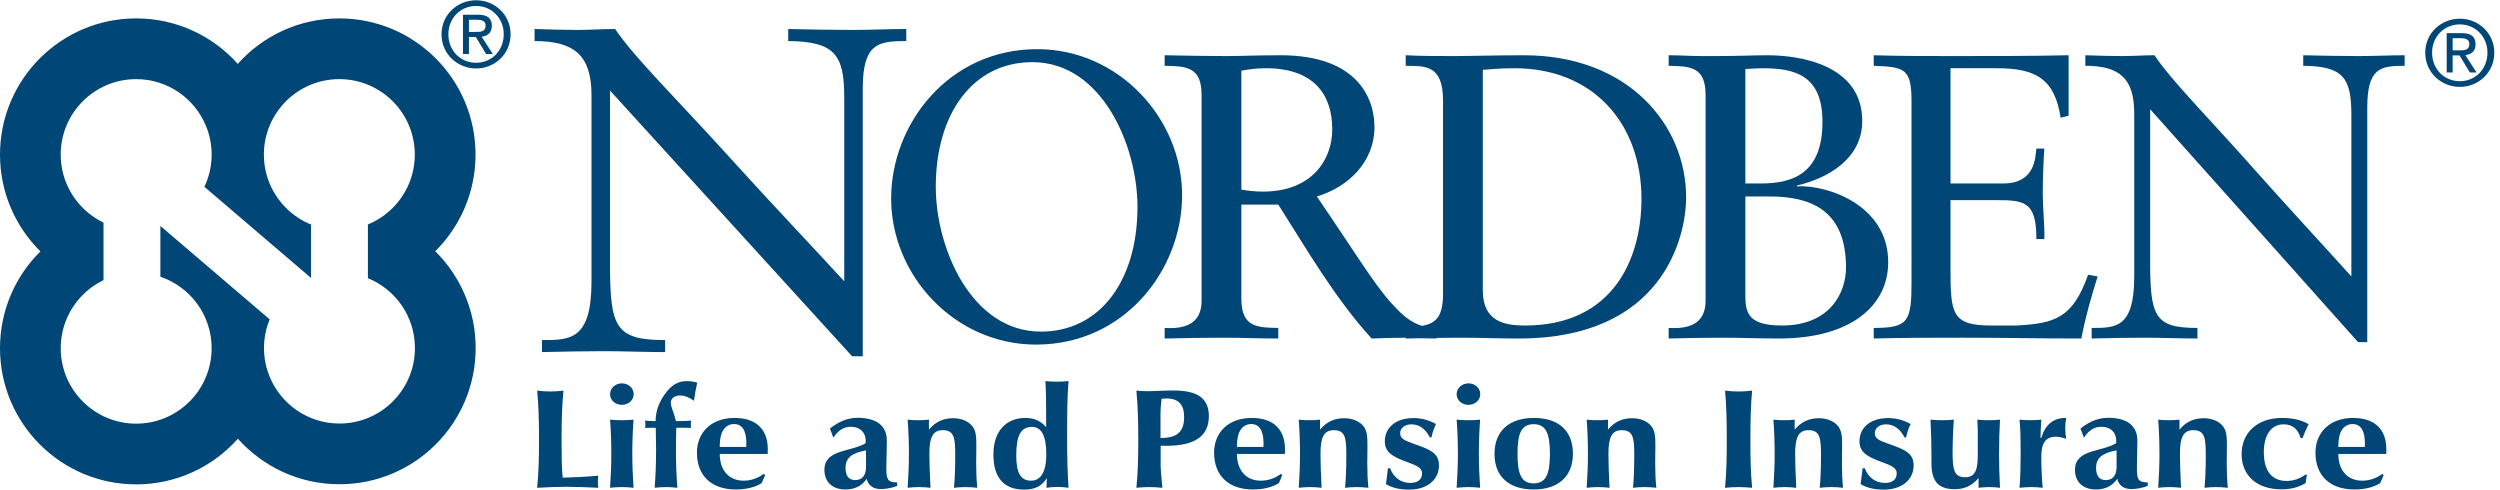
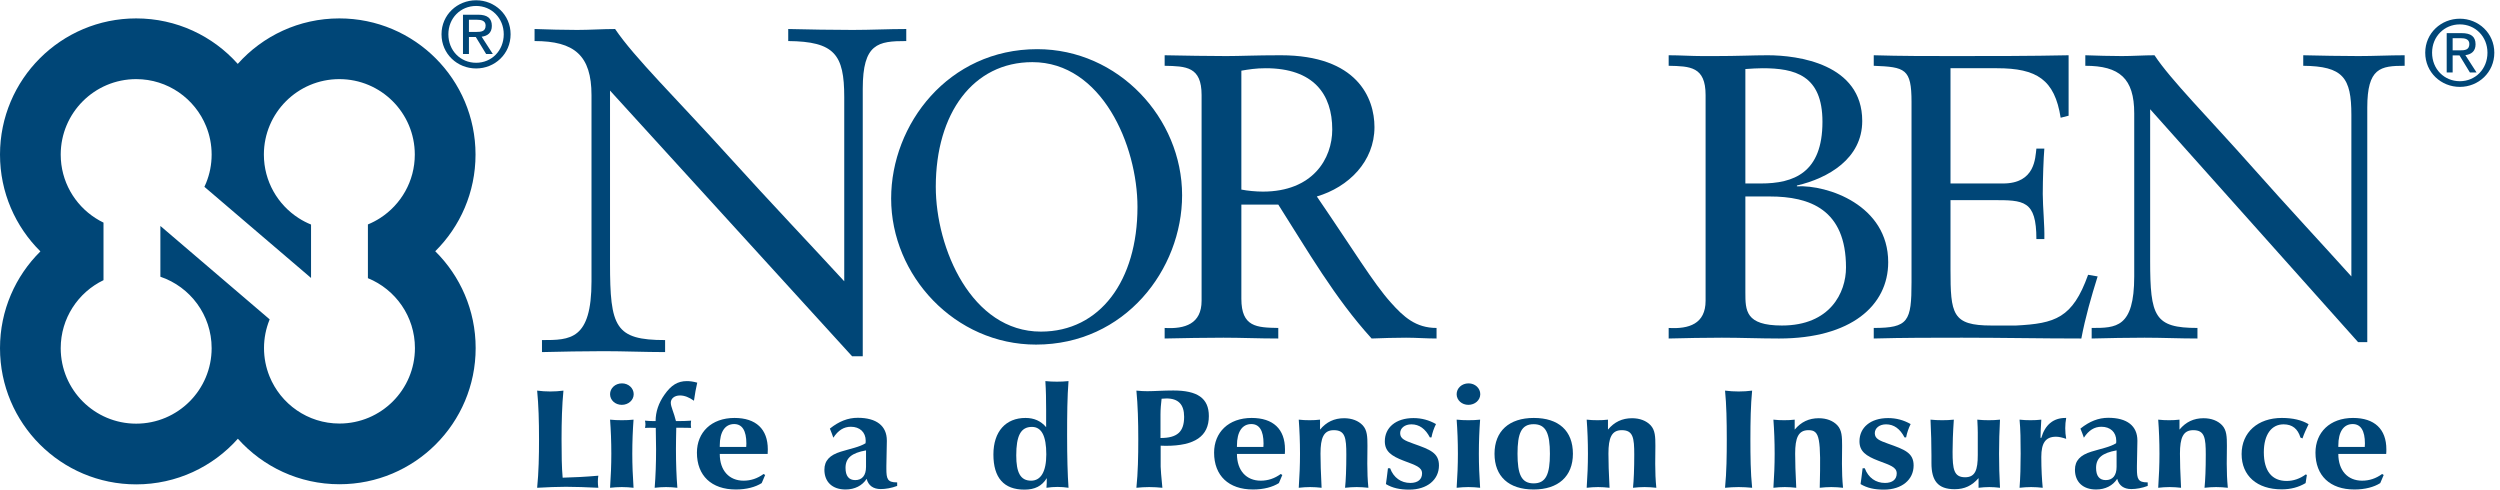
<svg xmlns="http://www.w3.org/2000/svg" width="100%" height="100%" viewBox="0 0 1617 317" version="1.1" xml:space="preserve" style="fill-rule:evenodd;clip-rule:evenodd;stroke-linejoin:round;stroke-miterlimit:1.414;">
  <g transform="matrix(4.167,0,0,4.167,0,0)">
    <path d="M83.667,68.184C83.667,65.358 83.594,62.84 83.376,60.632C84.056,60.721 84.736,60.765 85.416,60.765C86.096,60.765 86.776,60.721 87.457,60.632C87.238,62.885 87.165,65.402 87.165,68.184C87.165,70.569 87.189,72.556 87.335,74.146C89.06,74.101 90.905,74.013 92.873,73.836C92.824,74.123 92.8,74.433 92.8,74.764C92.8,75.073 92.824,75.382 92.873,75.713C91.051,75.625 89.351,75.559 87.845,75.559C86.46,75.559 84.979,75.625 83.376,75.713C83.619,73.262 83.667,70.767 83.667,68.184Z" style="fill:rgb(0,70,119);fill-rule:nonzero;" />
    <path d="M94.889,70.436C94.889,68.538 94.816,66.771 94.695,65.137C95.302,65.204 95.909,65.225 96.517,65.225C97.148,65.225 97.755,65.204 98.338,65.137C98.217,66.771 98.144,68.538 98.144,70.436C98.144,72.159 98.217,73.903 98.338,75.713C97.755,75.647 97.148,75.603 96.517,75.603C95.909,75.603 95.302,75.647 94.695,75.713C94.816,73.903 94.889,72.159 94.889,70.436ZM96.541,59.506C97.561,59.506 98.362,60.257 98.362,61.185C98.362,62.112 97.537,62.84 96.517,62.84C95.496,62.84 94.695,62.112 94.695,61.185C94.695,60.257 95.496,59.506 96.541,59.506Z" style="fill:rgb(0,70,119);fill-rule:nonzero;" />
    <path d="M105.48,65.358C106.063,65.358 106.67,65.336 107.277,65.291C107.253,65.491 107.229,65.689 107.229,65.888C107.229,66.064 107.253,66.241 107.277,66.417C106.84,66.396 106.063,66.396 104.97,66.396C104.946,67.543 104.921,68.648 104.921,69.707C104.921,71.915 104.994,73.925 105.14,75.713C104.557,75.647 103.974,75.603 103.391,75.603C102.784,75.603 102.201,75.647 101.618,75.713C101.764,73.903 101.836,71.915 101.836,69.73C101.836,68.669 101.812,67.566 101.788,66.417C101.472,66.396 101.181,66.396 100.889,66.396C100.622,66.396 100.354,66.396 100.112,66.417C100.161,66.241 100.185,66.064 100.185,65.866C100.185,65.689 100.161,65.491 100.112,65.291C100.573,65.336 100.986,65.358 101.375,65.358C101.497,65.358 101.642,65.358 101.764,65.358C101.764,63.922 102.225,62.554 103.148,61.251C104.168,59.793 105.188,59.154 106.622,59.154C107.059,59.154 107.593,59.219 108.225,59.396C108.03,60.235 107.86,61.163 107.715,62.201C106.961,61.67 106.257,61.383 105.553,61.383C104.654,61.383 104.12,61.891 104.12,62.509C104.12,63.15 104.605,64.033 104.921,65.358C105.116,65.358 105.286,65.358 105.48,65.358Z" style="fill:rgb(0,70,119);fill-rule:nonzero;" />
    <path d="M115.828,69.376C115.828,69.156 115.852,68.979 115.852,68.846C115.852,66.837 115.196,65.822 113.957,65.822C112.573,65.822 111.722,66.969 111.722,69.177C111.722,69.244 111.722,69.31 111.722,69.376L115.828,69.376ZM115.415,74.61C116.532,74.61 117.552,74.278 118.523,73.572L118.767,73.726L118.232,74.985C117.26,75.603 115.876,75.978 114.224,75.978C110.435,75.978 108.176,73.836 108.176,70.259C108.176,67.124 110.411,64.873 114.006,64.873C117.333,64.873 119.179,66.594 119.179,69.751C119.179,69.972 119.179,70.215 119.155,70.458L111.722,70.458C111.722,73.064 113.204,74.61 115.415,74.61Z" style="fill:rgb(0,70,119);fill-rule:nonzero;" />
    <path d="M131.242,72.623C131.242,73.88 131.752,74.521 132.748,74.521C133.792,74.521 134.424,73.836 134.424,72.467L134.424,69.907C132.214,70.304 131.242,71.077 131.242,72.623ZM131.242,75.978C129.201,75.978 127.963,74.808 127.963,72.91C127.963,71.497 128.789,70.635 130.514,70.105C132.02,69.641 133.38,69.399 134.352,68.802C134.375,68.669 134.375,68.538 134.375,68.427C134.375,67.081 133.453,66.241 132.068,66.241C130.975,66.241 130.101,66.793 129.348,67.941C129.201,67.522 129.032,67.036 128.813,66.528C130.222,65.402 131.606,64.85 133.137,64.85C136.052,64.85 137.655,66.109 137.655,68.383C137.655,68.427 137.655,68.449 137.655,68.494L137.582,72.335C137.582,72.49 137.582,72.623 137.582,72.754C137.582,74.323 137.752,74.874 139.185,74.874C139.209,74.874 139.234,74.874 139.258,74.874L139.258,75.426C138.383,75.757 137.46,75.912 136.708,75.912C135.566,75.912 134.789,75.382 134.521,74.323C133.841,75.382 132.675,75.978 131.242,75.978Z" style="fill:rgb(0,70,119);fill-rule:nonzero;" />
-     <path d="M141.08,70.436C141.08,68.538 141.006,66.771 140.885,65.137C141.444,65.204 142.002,65.225 142.561,65.225C143.12,65.225 143.654,65.204 144.188,65.137L144.188,66.683C145.185,65.491 146.399,64.916 147.929,64.916C149.144,64.916 150.14,65.314 150.795,65.998C151.524,66.771 151.548,67.809 151.548,69.222C151.548,69.818 151.524,70.746 151.524,71.982C151.524,73.262 151.573,74.498 151.694,75.713C151.087,75.647 150.479,75.603 149.873,75.603C149.265,75.603 148.682,75.647 148.075,75.713C148.196,74.521 148.269,72.798 148.269,70.569C148.269,67.963 148.099,66.771 146.326,66.771C144.747,66.771 144.261,67.963 144.261,70.415C144.261,71.651 144.31,73.417 144.432,75.713C143.849,75.647 143.241,75.603 142.658,75.603C142.051,75.603 141.468,75.647 140.885,75.713C141.006,73.903 141.08,72.159 141.08,70.436Z" style="fill:rgb(0,70,119);fill-rule:nonzero;" />
    <path d="M157.742,70.679C157.742,73.329 158.374,74.61 160.049,74.61C161.556,74.61 162.406,73.218 162.406,70.525C162.406,67.676 161.677,66.263 160.171,66.263C158.422,66.263 157.742,67.676 157.742,70.679ZM162.479,74.212C161.726,75.449 160.632,76 159.005,76C155.823,76 154.196,74.167 154.196,70.546C154.196,66.948 156.139,64.873 159.175,64.873C160.511,64.873 161.556,65.336 162.381,66.307L162.381,63.57C162.381,62.09 162.357,60.632 162.26,59.154C162.867,59.219 163.45,59.242 164.058,59.242C164.64,59.242 165.248,59.219 165.855,59.154C165.661,61.604 165.636,64.386 165.636,67.522C165.636,70.922 165.709,73.66 165.855,75.713C165.296,75.625 164.713,75.581 164.155,75.581C163.572,75.581 163.013,75.625 162.43,75.713C162.479,75.228 162.479,74.72 162.479,74.212Z" style="fill:rgb(0,70,119);fill-rule:nonzero;" />
    <path d="M183.8,64.696C183.8,62.775 182.901,61.847 181.055,61.847C180.813,61.847 180.57,61.87 180.302,61.891C180.205,62.708 180.132,63.525 180.132,64.342L180.132,67.986C182.731,67.986 183.8,67.036 183.8,64.696ZM176.683,68.184C176.683,65.424 176.61,62.885 176.392,60.632C177.047,60.699 177.606,60.721 178.092,60.721C179.209,60.721 180.545,60.611 182.124,60.611C185.865,60.611 187.638,61.803 187.638,64.586C187.638,67.72 185.452,69.2 180.958,69.2C180.691,69.2 180.424,69.177 180.157,69.177L180.157,72.423C180.157,72.843 180.254,73.947 180.424,75.713C179.744,75.647 179.063,75.603 178.383,75.603C177.704,75.603 177.047,75.647 176.392,75.713C176.635,73.329 176.683,70.833 176.683,68.184Z" style="fill:rgb(0,70,119);fill-rule:nonzero;" />
    <path d="M196.103,69.376C196.103,69.156 196.126,68.979 196.126,68.846C196.126,66.837 195.471,65.822 194.232,65.822C192.848,65.822 191.998,66.969 191.998,69.177C191.998,69.244 191.998,69.31 191.998,69.376L196.103,69.376ZM195.689,74.61C196.807,74.61 197.827,74.278 198.798,73.572L199.042,73.726L198.507,74.985C197.536,75.603 196.151,75.978 194.499,75.978C190.71,75.978 188.451,73.836 188.451,70.259C188.451,67.124 190.686,64.873 194.281,64.873C197.608,64.873 199.455,66.594 199.455,69.751C199.455,69.972 199.455,70.215 199.43,70.458L191.998,70.458C191.998,73.064 193.479,74.61 195.689,74.61Z" style="fill:rgb(0,70,119);fill-rule:nonzero;" />
    <path d="M201.786,70.436C201.786,68.538 201.713,66.771 201.592,65.137C202.15,65.204 202.709,65.225 203.268,65.225C203.826,65.225 204.361,65.204 204.895,65.137L204.895,66.683C205.891,65.491 207.105,64.916 208.635,64.916C209.85,64.916 210.846,65.314 211.501,65.998C212.231,66.771 212.255,67.809 212.255,69.222C212.255,69.818 212.231,70.746 212.231,71.982C212.231,73.262 212.279,74.498 212.401,75.713C211.793,75.647 211.186,75.603 210.579,75.603C209.971,75.603 209.389,75.647 208.782,75.713C208.903,74.521 208.976,72.798 208.976,70.569C208.976,67.963 208.806,66.771 207.033,66.771C205.454,66.771 204.968,67.963 204.968,70.415C204.968,71.651 205.017,73.417 205.138,75.713C204.555,75.647 203.948,75.603 203.365,75.603C202.757,75.603 202.174,75.647 201.592,75.713C201.713,73.903 201.786,72.159 201.786,70.436Z" style="fill:rgb(0,70,119);fill-rule:nonzero;" />
    <path d="M215.777,72.688C216.311,74.146 217.477,74.962 218.91,74.962C220.076,74.962 220.732,74.411 220.732,73.483C220.732,72.49 219.687,72.203 217.89,71.518C215.922,70.767 214.951,70.039 214.951,68.494C214.951,66.373 216.651,64.894 219.396,64.894C220.659,64.894 221.8,65.204 222.893,65.822C222.578,66.461 222.334,67.146 222.189,67.897L221.946,67.897C221.242,66.55 220.294,65.866 219.08,65.866C218.036,65.866 217.332,66.461 217.332,67.235C217.332,68.096 218.036,68.383 219.396,68.869C221.946,69.774 223.355,70.282 223.355,72.247C223.355,74.455 221.534,76 218.74,76C217.307,76 216.141,75.757 215.121,75.139C215.194,74.698 215.291,73.88 215.436,72.688L215.777,72.688Z" style="fill:rgb(0,70,119);fill-rule:nonzero;" />
    <path d="M226.294,70.436C226.294,68.538 226.221,66.771 226.1,65.137C226.707,65.204 227.314,65.225 227.921,65.225C228.553,65.225 229.161,65.204 229.744,65.137C229.622,66.771 229.549,68.538 229.549,70.436C229.549,72.159 229.622,73.903 229.744,75.713C229.161,75.647 228.553,75.603 227.921,75.603C227.314,75.603 226.707,75.647 226.1,75.713C226.221,73.903 226.294,72.159 226.294,70.436ZM227.946,59.506C228.966,59.506 229.767,60.257 229.767,61.185C229.767,62.112 228.942,62.84 227.921,62.84C226.901,62.84 226.1,62.112 226.1,61.185C226.1,60.257 226.901,59.506 227.946,59.506Z" style="fill:rgb(0,70,119);fill-rule:nonzero;" />
    <path d="M238.05,75.029C239.969,75.029 240.577,73.593 240.577,70.436C240.577,67.279 239.969,65.843 238.05,65.843C236.131,65.843 235.548,67.279 235.548,70.436C235.548,73.593 236.131,75.029 238.05,75.029ZM238.075,64.873C241.937,64.873 244.147,66.859 244.147,70.436C244.147,73.947 241.864,75.978 238.05,75.978C234.188,75.978 231.978,73.947 231.978,70.436C231.978,66.925 234.237,64.873 238.075,64.873Z" style="fill:rgb(0,70,119);fill-rule:nonzero;" />
    <path d="M246.479,70.436C246.479,68.538 246.406,66.771 246.285,65.137C246.843,65.204 247.402,65.225 247.96,65.225C248.519,65.225 249.054,65.204 249.588,65.137L249.588,66.683C250.584,65.491 251.798,64.916 253.329,64.916C254.543,64.916 255.54,65.314 256.195,65.998C256.923,66.771 256.948,67.809 256.948,69.222C256.948,69.818 256.923,70.746 256.923,71.982C256.923,73.262 256.971,74.498 257.094,75.713C256.487,75.647 255.879,75.603 255.272,75.603C254.665,75.603 254.082,75.647 253.474,75.713C253.596,74.521 253.668,72.798 253.668,70.569C253.668,67.963 253.499,66.771 251.726,66.771C250.147,66.771 249.661,67.963 249.661,70.415C249.661,71.651 249.709,73.417 249.832,75.713C249.249,75.647 248.641,75.603 248.058,75.603C247.451,75.603 246.868,75.647 246.285,75.713C246.406,73.903 246.479,72.159 246.479,70.436Z" style="fill:rgb(0,70,119);fill-rule:nonzero;" />
    <path d="M268.029,68.184C268.029,65.358 267.98,62.819 267.761,60.632C268.466,60.721 269.17,60.765 269.875,60.765C270.58,60.765 271.284,60.721 271.964,60.632C271.746,62.863 271.697,65.402 271.697,68.184C271.697,70.833 271.721,73.329 271.964,75.713C271.259,75.647 270.555,75.603 269.875,75.603C269.17,75.603 268.466,75.647 267.761,75.713C268.004,73.196 268.029,70.702 268.029,68.184Z" style="fill:rgb(0,70,119);fill-rule:nonzero;" />
-     <path d="M275.461,70.436C275.461,68.538 275.389,66.771 275.267,65.137C275.826,65.204 276.384,65.225 276.943,65.225C277.501,65.225 278.037,65.204 278.571,65.137L278.571,66.683C279.567,65.491 280.781,64.916 282.311,64.916C283.526,64.916 284.522,65.314 285.177,65.998C285.907,66.771 285.93,67.809 285.93,69.222C285.93,69.818 285.907,70.746 285.907,71.982C285.907,73.262 285.955,74.498 286.077,75.713C285.469,75.647 284.862,75.603 284.254,75.603C283.647,75.603 283.064,75.647 282.458,75.713C282.579,74.521 282.652,72.798 282.652,70.569C282.652,67.963 282.481,66.771 280.708,66.771C279.129,66.771 278.644,67.963 278.644,70.415C278.644,71.651 278.692,73.417 278.814,75.713C278.231,75.647 277.624,75.603 277.041,75.603C276.433,75.603 275.85,75.647 275.267,75.713C275.389,73.903 275.461,72.159 275.461,70.436Z" style="fill:rgb(0,70,119);fill-rule:nonzero;" />
+     <path d="M275.461,70.436C275.461,68.538 275.389,66.771 275.267,65.137C275.826,65.204 276.384,65.225 276.943,65.225C277.501,65.225 278.037,65.204 278.571,65.137L278.571,66.683C279.567,65.491 280.781,64.916 282.311,64.916C283.526,64.916 284.522,65.314 285.177,65.998C285.907,66.771 285.93,67.809 285.93,69.222C285.93,69.818 285.907,70.746 285.907,71.982C285.907,73.262 285.955,74.498 286.077,75.713C285.469,75.647 284.862,75.603 284.254,75.603C283.647,75.603 283.064,75.647 282.458,75.713C282.652,67.963 282.481,66.771 280.708,66.771C279.129,66.771 278.644,67.963 278.644,70.415C278.644,71.651 278.692,73.417 278.814,75.713C278.231,75.647 277.624,75.603 277.041,75.603C276.433,75.603 275.85,75.647 275.267,75.713C275.389,73.903 275.461,72.159 275.461,70.436Z" style="fill:rgb(0,70,119);fill-rule:nonzero;" />
    <path d="M289.453,72.688C289.987,74.146 291.153,74.962 292.585,74.962C293.751,74.962 294.408,74.411 294.408,73.483C294.408,72.49 293.363,72.203 291.566,71.518C289.598,70.767 288.626,70.039 288.626,68.494C288.626,66.373 290.327,64.894 293.072,64.894C294.334,64.894 295.476,65.204 296.569,65.822C296.253,66.461 296.01,67.146 295.865,67.897L295.622,67.897C294.917,66.55 293.97,65.866 292.755,65.866C291.711,65.866 291.006,66.461 291.006,67.235C291.006,68.096 291.711,68.383 293.072,68.869C295.622,69.774 297.031,70.282 297.031,72.247C297.031,74.455 295.209,76 292.416,76C290.983,76 289.817,75.757 288.796,75.139C288.87,74.698 288.966,73.88 289.112,72.688L289.453,72.688Z" style="fill:rgb(0,70,119);fill-rule:nonzero;" />
    <path d="M310.293,70.415C310.293,72.18 310.341,73.947 310.439,75.713C309.88,75.647 309.322,75.603 308.787,75.603C308.228,75.603 307.669,75.647 307.111,75.713L307.111,74.212C306.091,75.382 304.949,75.934 303.395,75.934C300.795,75.934 299.799,74.61 299.799,71.893C299.799,71.783 299.799,71.364 299.799,70.679C299.799,69.001 299.751,67.168 299.654,65.137C300.261,65.204 300.869,65.225 301.476,65.225C302.083,65.225 302.69,65.204 303.273,65.137C303.127,67.235 303.079,68.891 303.079,70.127C303.079,72.821 303.273,74.08 305.022,74.08C306.601,74.08 306.99,72.931 306.99,70.635L306.99,67.124C306.99,66.661 306.965,65.998 306.917,65.137C307.524,65.204 308.107,65.225 308.69,65.225C309.273,65.225 309.856,65.204 310.439,65.137C310.341,66.904 310.293,68.669 310.293,70.415Z" style="fill:rgb(0,70,119);fill-rule:nonzero;" />
    <path d="M313.645,70.415C313.645,68.361 313.621,66.617 313.475,65.137C314.034,65.204 314.592,65.225 315.175,65.225C315.734,65.225 316.292,65.204 316.851,65.137C316.778,66.286 316.73,67.235 316.73,67.963L316.851,67.963C317.434,65.932 318.721,64.873 320.591,64.873C320.64,64.873 320.665,64.873 320.713,64.873C320.616,65.402 320.567,65.932 320.567,66.461C320.567,67.014 320.616,67.566 320.713,68.118C320.13,67.919 319.596,67.787 319.134,67.787C317.483,67.787 316.851,68.802 316.851,70.922C316.851,72.865 316.948,74.477 317.07,75.713C316.487,75.647 315.879,75.603 315.272,75.603C314.665,75.603 314.082,75.647 313.475,75.713C313.596,74.146 313.645,72.379 313.645,70.415Z" style="fill:rgb(0,70,119);fill-rule:nonzero;" />
    <path d="M325.352,72.623C325.352,73.88 325.863,74.521 326.858,74.521C327.903,74.521 328.535,73.836 328.535,72.467L328.535,69.907C326.324,70.304 325.352,71.077 325.352,72.623ZM325.352,75.978C323.312,75.978 322.073,74.808 322.073,72.91C322.073,71.497 322.899,70.635 324.624,70.105C326.129,69.641 327.49,69.399 328.461,68.802C328.486,68.669 328.486,68.538 328.486,68.427C328.486,67.081 327.563,66.241 326.178,66.241C325.085,66.241 324.21,66.793 323.458,67.941C323.312,67.522 323.142,67.036 322.923,66.528C324.333,65.402 325.716,64.85 327.247,64.85C330.162,64.85 331.765,66.109 331.765,68.383C331.765,68.427 331.765,68.449 331.765,68.494L331.692,72.335C331.692,72.49 331.692,72.623 331.692,72.754C331.692,74.323 331.862,74.874 333.295,74.874C333.32,74.874 333.344,74.874 333.368,74.874L333.368,75.426C332.494,75.757 331.571,75.912 330.818,75.912C329.676,75.912 328.899,75.382 328.631,74.323C327.952,75.382 326.786,75.978 325.352,75.978Z" style="fill:rgb(0,70,119);fill-rule:nonzero;" />
    <path d="M335.19,70.436C335.19,68.538 335.117,66.771 334.996,65.137C335.554,65.204 336.113,65.225 336.671,65.225C337.23,65.225 337.764,65.204 338.298,65.137L338.298,66.683C339.294,65.491 340.509,64.916 342.04,64.916C343.253,64.916 344.25,65.314 344.906,65.998C345.634,66.771 345.659,67.809 345.659,69.222C345.659,69.818 345.634,70.746 345.634,71.982C345.634,73.262 345.683,74.498 345.804,75.713C345.197,75.647 344.589,75.603 343.983,75.603C343.375,75.603 342.792,75.647 342.185,75.713C342.306,74.521 342.379,72.798 342.379,70.569C342.379,67.963 342.209,66.771 340.436,66.771C338.857,66.771 338.372,67.963 338.372,70.415C338.372,71.651 338.42,73.417 338.542,75.713C337.958,75.647 337.351,75.603 336.768,75.603C336.162,75.603 335.579,75.647 334.996,75.713C335.117,73.903 335.19,72.159 335.19,70.436Z" style="fill:rgb(0,70,119);fill-rule:nonzero;" />
    <path d="M358.071,73.726C357.998,74.167 357.924,74.61 357.876,74.985C356.758,75.647 355.544,75.957 354.16,75.957C350.346,75.957 347.942,73.859 347.942,70.48C347.942,67.102 350.467,64.873 354.184,64.873C355.884,64.873 357.293,65.204 358.337,65.843C357.973,66.594 357.633,67.323 357.39,68.051L357.075,67.919C356.662,66.55 355.811,65.866 354.452,65.866C352.581,65.866 351.391,67.456 351.391,70.194C351.391,73.13 352.654,74.654 354.937,74.654C355.982,74.654 357.001,74.3 357.9,73.638L358.071,73.726Z" style="fill:rgb(0,70,119);fill-rule:nonzero;" />
    <path d="M367.057,69.376C367.057,69.156 367.082,68.979 367.082,68.846C367.082,66.837 366.426,65.822 365.187,65.822C363.802,65.822 362.953,66.969 362.953,69.177C362.953,69.244 362.953,69.31 362.953,69.376L367.057,69.376ZM366.644,74.61C367.762,74.61 368.782,74.278 369.753,73.572L369.997,73.726L369.462,74.985C368.491,75.603 367.106,75.978 365.455,75.978C361.665,75.978 359.406,73.836 359.406,70.259C359.406,67.124 361.641,64.873 365.236,64.873C368.563,64.873 370.41,66.594 370.41,69.751C370.41,69.972 370.41,70.215 370.385,70.458L362.953,70.458C362.953,73.064 364.434,74.61 366.644,74.61Z" style="fill:rgb(0,70,119);fill-rule:nonzero;" />
    <path d="M73.894,4.956C74.678,4.956 75.377,4.9 75.377,3.962C75.377,3.206 74.691,3.066 74.047,3.066L72.788,3.066L72.788,4.956L73.894,4.956ZM72.788,8.386L71.863,8.386L71.863,2.282L74.188,2.282C75.629,2.282 76.344,2.814 76.344,4.018C76.344,5.11 75.658,5.586 74.762,5.698L76.498,8.386L75.461,8.386L73.852,5.74L72.788,5.74L72.788,8.386ZM73.908,9.744C76.301,9.744 78.191,7.868 78.191,5.32C78.191,2.814 76.301,0.924 73.908,0.924C71.485,0.924 69.596,2.814 69.596,5.32C69.596,7.868 71.485,9.744 73.908,9.744ZM68.532,5.32C68.532,2.282 70.996,0.042 73.908,0.042C76.792,0.042 79.255,2.282 79.255,5.32C79.255,8.386 76.792,10.626 73.908,10.626C70.996,10.626 68.532,8.386 68.532,5.32Z" style="fill:rgb(0,70,119);fill-rule:nonzero;" />
    <path d="M381.805,7.817C382.589,7.817 383.29,7.761 383.29,6.823C383.29,6.067 382.603,5.927 381.959,5.927L380.699,5.927L380.699,7.817L381.805,7.817ZM380.699,11.247L379.775,11.247L379.775,5.143L382.099,5.143C383.542,5.143 384.255,5.675 384.255,6.879C384.255,7.971 383.569,8.447 382.673,8.559L384.409,11.247L383.374,11.247L381.763,8.601L380.699,8.601L380.699,11.247ZM381.819,12.605C384.213,12.605 386.103,10.729 386.103,8.181C386.103,5.675 384.213,3.785 381.819,3.785C379.397,3.785 377.507,5.675 377.507,8.181C377.507,10.729 379.397,12.605 381.819,12.605ZM376.443,8.181C376.443,5.143 378.907,2.903 381.819,2.903C384.704,2.903 387.167,5.143 387.167,8.181C387.167,11.247 384.704,13.487 381.819,13.487C378.907,13.487 376.443,11.247 376.443,8.181Z" style="fill:rgb(0,70,119);fill-rule:nonzero;" />
    <path d="M52.69,65.741C47.77,65.741 43.56,62.701 41.827,58.401C41.281,57.047 40.979,55.572 40.979,54.025C40.979,52.487 41.28,51.015 41.821,49.667C41.833,49.636 41.845,49.604 41.858,49.573L41.787,49.511L24.91,35.085C24.903,35.087 24.897,35.088 24.894,35.089L24.894,42.953C29.52,44.519 32.851,48.892 32.851,54.044C32.851,60.513 27.607,65.76 21.138,65.76C14.668,65.76 9.424,60.513 9.424,54.044C9.424,49.395 12.137,45.375 16.066,43.487L16.066,34.555C15.64,34.351 15.23,34.116 14.834,33.863C11.581,31.783 9.424,28.142 9.424,23.995C9.424,17.526 14.669,12.281 21.138,12.281C26.05,12.281 30.254,15.306 31.993,19.595C32.545,20.953 32.851,22.436 32.851,23.995C32.851,25.551 32.545,27.036 31.993,28.395C31.909,28.597 31.822,28.8 31.727,28.999L32.242,29.438L40.667,36.639L48.28,43.144L48.28,34.852C47.602,34.58 46.959,34.244 46.354,33.855C43.109,31.772 40.959,28.136 40.959,23.995C40.959,17.526 46.202,12.281 52.672,12.281C59.14,12.281 64.385,17.526 64.385,23.995C64.385,28.127 62.241,31.762 59.004,33.847C58.404,34.232 57.772,34.563 57.106,34.837L57.106,43.177C61.387,44.919 64.406,49.119 64.406,54.025C64.406,60.496 59.161,65.741 52.69,65.741ZM67.559,38.999C71.419,35.17 73.811,29.863 73.811,23.995C73.811,12.32 64.346,2.857 52.672,2.857C46.405,2.857 40.776,5.583 36.905,9.917C33.035,5.583 27.406,2.857 21.138,2.857C9.465,2.857 0,12.32 0,23.995C0,29.873 2.4,35.189 6.272,39.021C2.4,42.851 0,48.168 0,54.044C0,65.719 9.465,75.184 21.138,75.184C27.414,75.184 33.052,72.446 36.923,68.1C40.796,72.434 46.424,75.163 52.69,75.163C64.365,75.163 73.831,65.7 73.831,54.025C73.831,48.147 71.43,42.832 67.559,38.999Z" style="fill:rgb(0,70,119);fill-rule:nonzero;" />
    <path d="M138.323,30.811C138.323,42.779 148.213,53.488 160.811,53.488C174.604,53.488 183.486,41.834 183.486,30.307C183.486,18.339 173.598,7.631 160.999,7.631C147.205,7.631 138.323,19.284 138.323,30.811ZM145.252,28.984C145.252,17.584 151.047,9.646 160.243,9.646C171.015,9.646 176.558,22.559 176.558,32.133C176.558,43.536 170.762,51.472 161.565,51.472C150.795,51.472 145.252,38.559 145.252,28.984Z" style="fill:rgb(0,70,119);fill-rule:nonzero;" />
    <path d="M198.414,31.756C202.95,38.874 207.17,46.243 212.903,52.543C214.667,52.478 216.493,52.417 218.256,52.417C219.831,52.417 221.405,52.543 222.981,52.543L222.981,50.904C219.768,50.904 217.879,49.204 215.864,46.937C213.155,43.913 210.131,38.874 204.398,30.497C209.311,29.047 213.344,25.08 213.344,19.726C213.344,15.252 210.698,8.577 198.793,8.577C194.761,8.577 192.556,8.703 190.353,8.703C187.266,8.703 184.242,8.638 180.777,8.577L180.777,10.212C184.115,10.277 186.51,10.339 186.51,14.748L186.51,46.684C186.51,50.275 183.927,51.093 180.777,50.904L180.777,52.543C183.927,52.478 186.887,52.417 189.911,52.417C192.683,52.417 195.391,52.543 198.414,52.543L198.414,50.904C195.076,50.841 192.683,50.778 192.683,46.369L192.683,31.756L198.414,31.756ZM206.792,20.102C206.792,24.638 203.769,29.741 196.021,29.741C194.951,29.741 193.627,29.614 192.683,29.425L192.683,10.969C193.815,10.78 194.888,10.591 196.462,10.591C203.895,10.591 206.792,14.623 206.792,20.102Z" style="fill:rgb(0,70,119);fill-rule:nonzero;" />
-     <path d="M223.987,46.119C223.797,50.401 221.971,50.527 218.192,50.904L218.192,52.543C221.026,52.478 223.797,52.417 226.633,52.417C229.594,52.417 232.553,52.543 235.766,52.543C258.065,52.543 261.719,36.857 261.719,30.623C261.719,19.473 252.838,8.577 236.522,8.577C231.862,8.577 228.27,8.703 225.625,8.703C223.168,8.703 220.649,8.703 218.192,8.577L218.192,10.212C221.026,10.277 223.987,9.898 223.987,15.567L223.987,46.119ZM230.161,10.844C231.293,10.78 232.491,10.591 235.073,10.591C247.231,10.591 254.788,19.094 254.788,30.874C254.788,40.26 250.317,50.527 236.709,50.527C233.624,50.527 230.161,49.961 230.161,45.11L230.161,10.844Z" style="fill:rgb(0,70,119);fill-rule:nonzero;" />
    <path d="M259.01,52.543C261.719,52.478 264.489,52.417 267.262,52.417C270.221,52.417 273.182,52.543 276.143,52.543C287.292,52.543 293.086,47.44 293.086,40.701C293.086,31.819 283.637,28.669 278.915,28.922L278.915,28.796C283.764,27.661 289.055,24.638 289.055,18.779C289.055,9.898 279.04,8.577 274.379,8.577C272.112,8.577 269.78,8.703 266.19,8.703L264.237,8.703C262.538,8.703 260.772,8.577 259.01,8.577L259.01,10.212C262.348,10.277 264.741,10.339 264.741,14.748L264.741,46.684C264.741,50.275 262.159,51.093 259.01,50.904L259.01,52.543ZM270.915,10.717C271.86,10.655 272.741,10.591 273.561,10.591C278.6,10.591 282.881,11.663 282.881,18.905C282.881,26.843 278.409,28.48 273.307,28.48L270.915,28.48L270.915,10.717ZM270.915,30.497L274.694,30.497C280.93,30.497 286.536,32.511 286.536,41.52C286.536,45.424 284.079,50.527 276.584,50.527C270.915,50.527 270.915,48.196 270.915,45.363L270.915,30.497Z" style="fill:rgb(0,70,119);fill-rule:nonzero;" />
    <path d="M302.756,28.48L310.903,28.48C315.905,28.48 315.905,24.512 316.088,23.062L317.323,23.062C317.2,24.449 317.077,27.85 317.077,30.12C317.077,32.133 317.385,35.094 317.323,37.11L316.088,37.11C316.088,31.064 314.114,31.064 309.362,31.064L302.756,31.064L302.756,41.77C302.756,48.763 303.002,50.527 309.114,50.527L312.94,50.527C318.991,50.211 321.706,49.393 324.114,42.653L325.594,42.906C324.608,46.053 323.682,49.267 323.065,52.543C316.891,52.543 310.717,52.417 304.545,52.417C299.977,52.417 295.409,52.417 290.842,52.543L290.842,50.904C296.211,50.904 296.706,49.898 296.706,43.788L296.706,15.819C296.706,10.655 295.717,10.403 290.842,10.212L290.842,8.577C294.977,8.703 299.174,8.703 303.311,8.703C309.237,8.703 315.1,8.703 321.088,8.577L321.088,17.961L319.854,18.276C318.928,12.356 316.149,10.591 309.977,10.591L302.756,10.591L302.756,28.48Z" style="fill:rgb(0,70,119);fill-rule:nonzero;" />
    <path d="M367.448,53.11L366.026,53.11L333.745,16.954L333.745,40.45C333.745,49.142 334.422,50.904 341.088,50.904L341.088,52.543C338.372,52.543 335.594,52.417 332.877,52.417C330.163,52.417 327.385,52.478 324.668,52.543L324.668,50.904C328.434,50.904 331.274,50.904 331.274,42.906L331.274,17.584C331.274,12.166 328.989,10.212 323.682,10.212L323.682,8.577C325.592,8.638 327.448,8.703 329.36,8.703C331.026,8.703 332.754,8.577 334.422,8.577C336.952,12.417 342.694,18.15 349.731,26.086C354.979,32.008 360.78,38.244 364.979,42.906L364.979,17.834C364.979,12.041 363.682,10.277 357.508,10.212L357.508,8.577C360.348,8.638 363.249,8.703 366.088,8.703C368.497,8.703 370.842,8.577 373.249,8.577L373.249,10.212C369.483,10.212 367.448,10.529 367.448,16.702L367.448,53.11Z" style="fill:rgb(0,70,119);fill-rule:nonzero;" />
    <path d="M133.916,55.301L132.264,55.301L94.687,14.058L94.687,40.858C94.687,50.774 95.477,52.786 103.237,52.786L103.237,54.652C100.076,54.652 96.842,54.508 93.68,54.508C90.52,54.508 87.287,54.581 84.126,54.652L84.126,52.786C88.508,52.786 91.813,52.786 91.813,43.66L91.813,14.777C91.813,8.599 89.154,6.372 82.976,6.372L82.976,4.503C85.203,4.577 87.358,4.647 89.586,4.647C91.525,4.647 93.537,4.503 95.477,4.503C98.422,8.887 105.105,15.423 113.296,24.477C119.403,31.231 126.156,38.343 131.043,43.66L131.043,15.065C131.043,8.455 129.532,6.443 122.348,6.372L122.348,4.503C125.653,4.577 129.03,4.647 132.336,4.647C135.137,4.647 137.867,4.503 140.67,4.503L140.67,6.372C136.287,6.372 133.916,6.731 133.916,13.773L133.916,55.301Z" style="fill:rgb(0,70,119);fill-rule:nonzero;" />
  </g>
</svg>